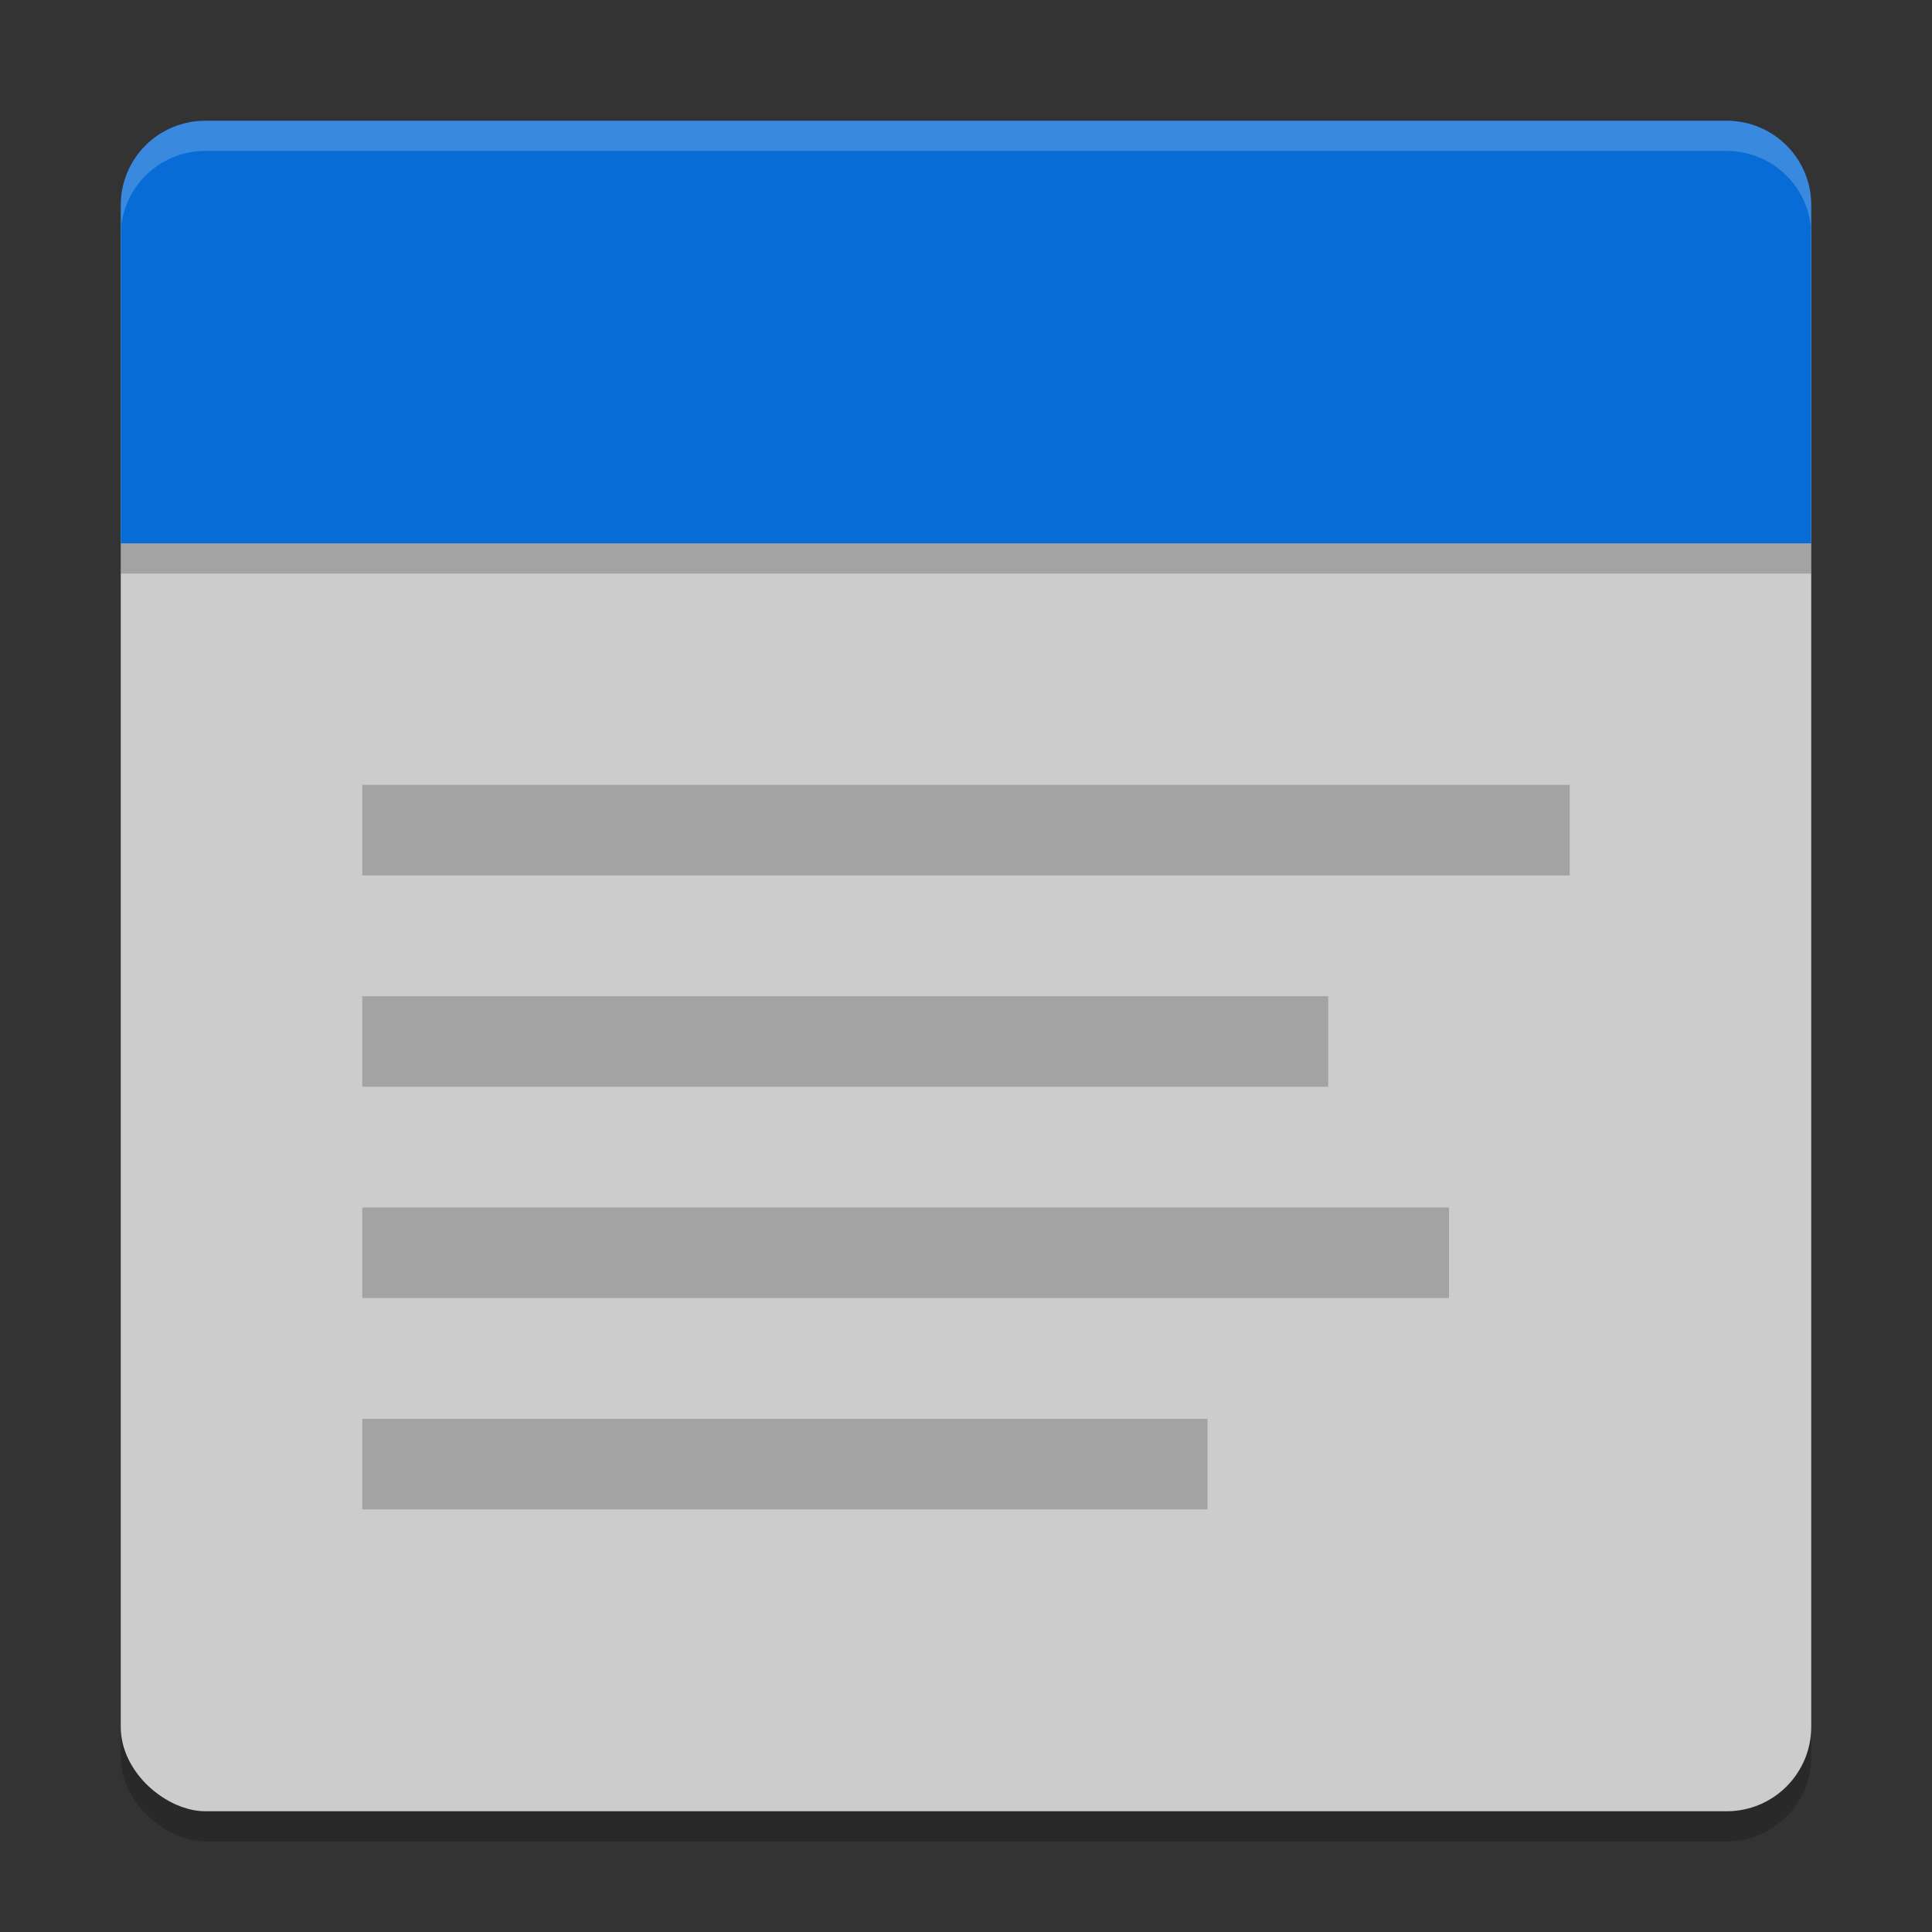
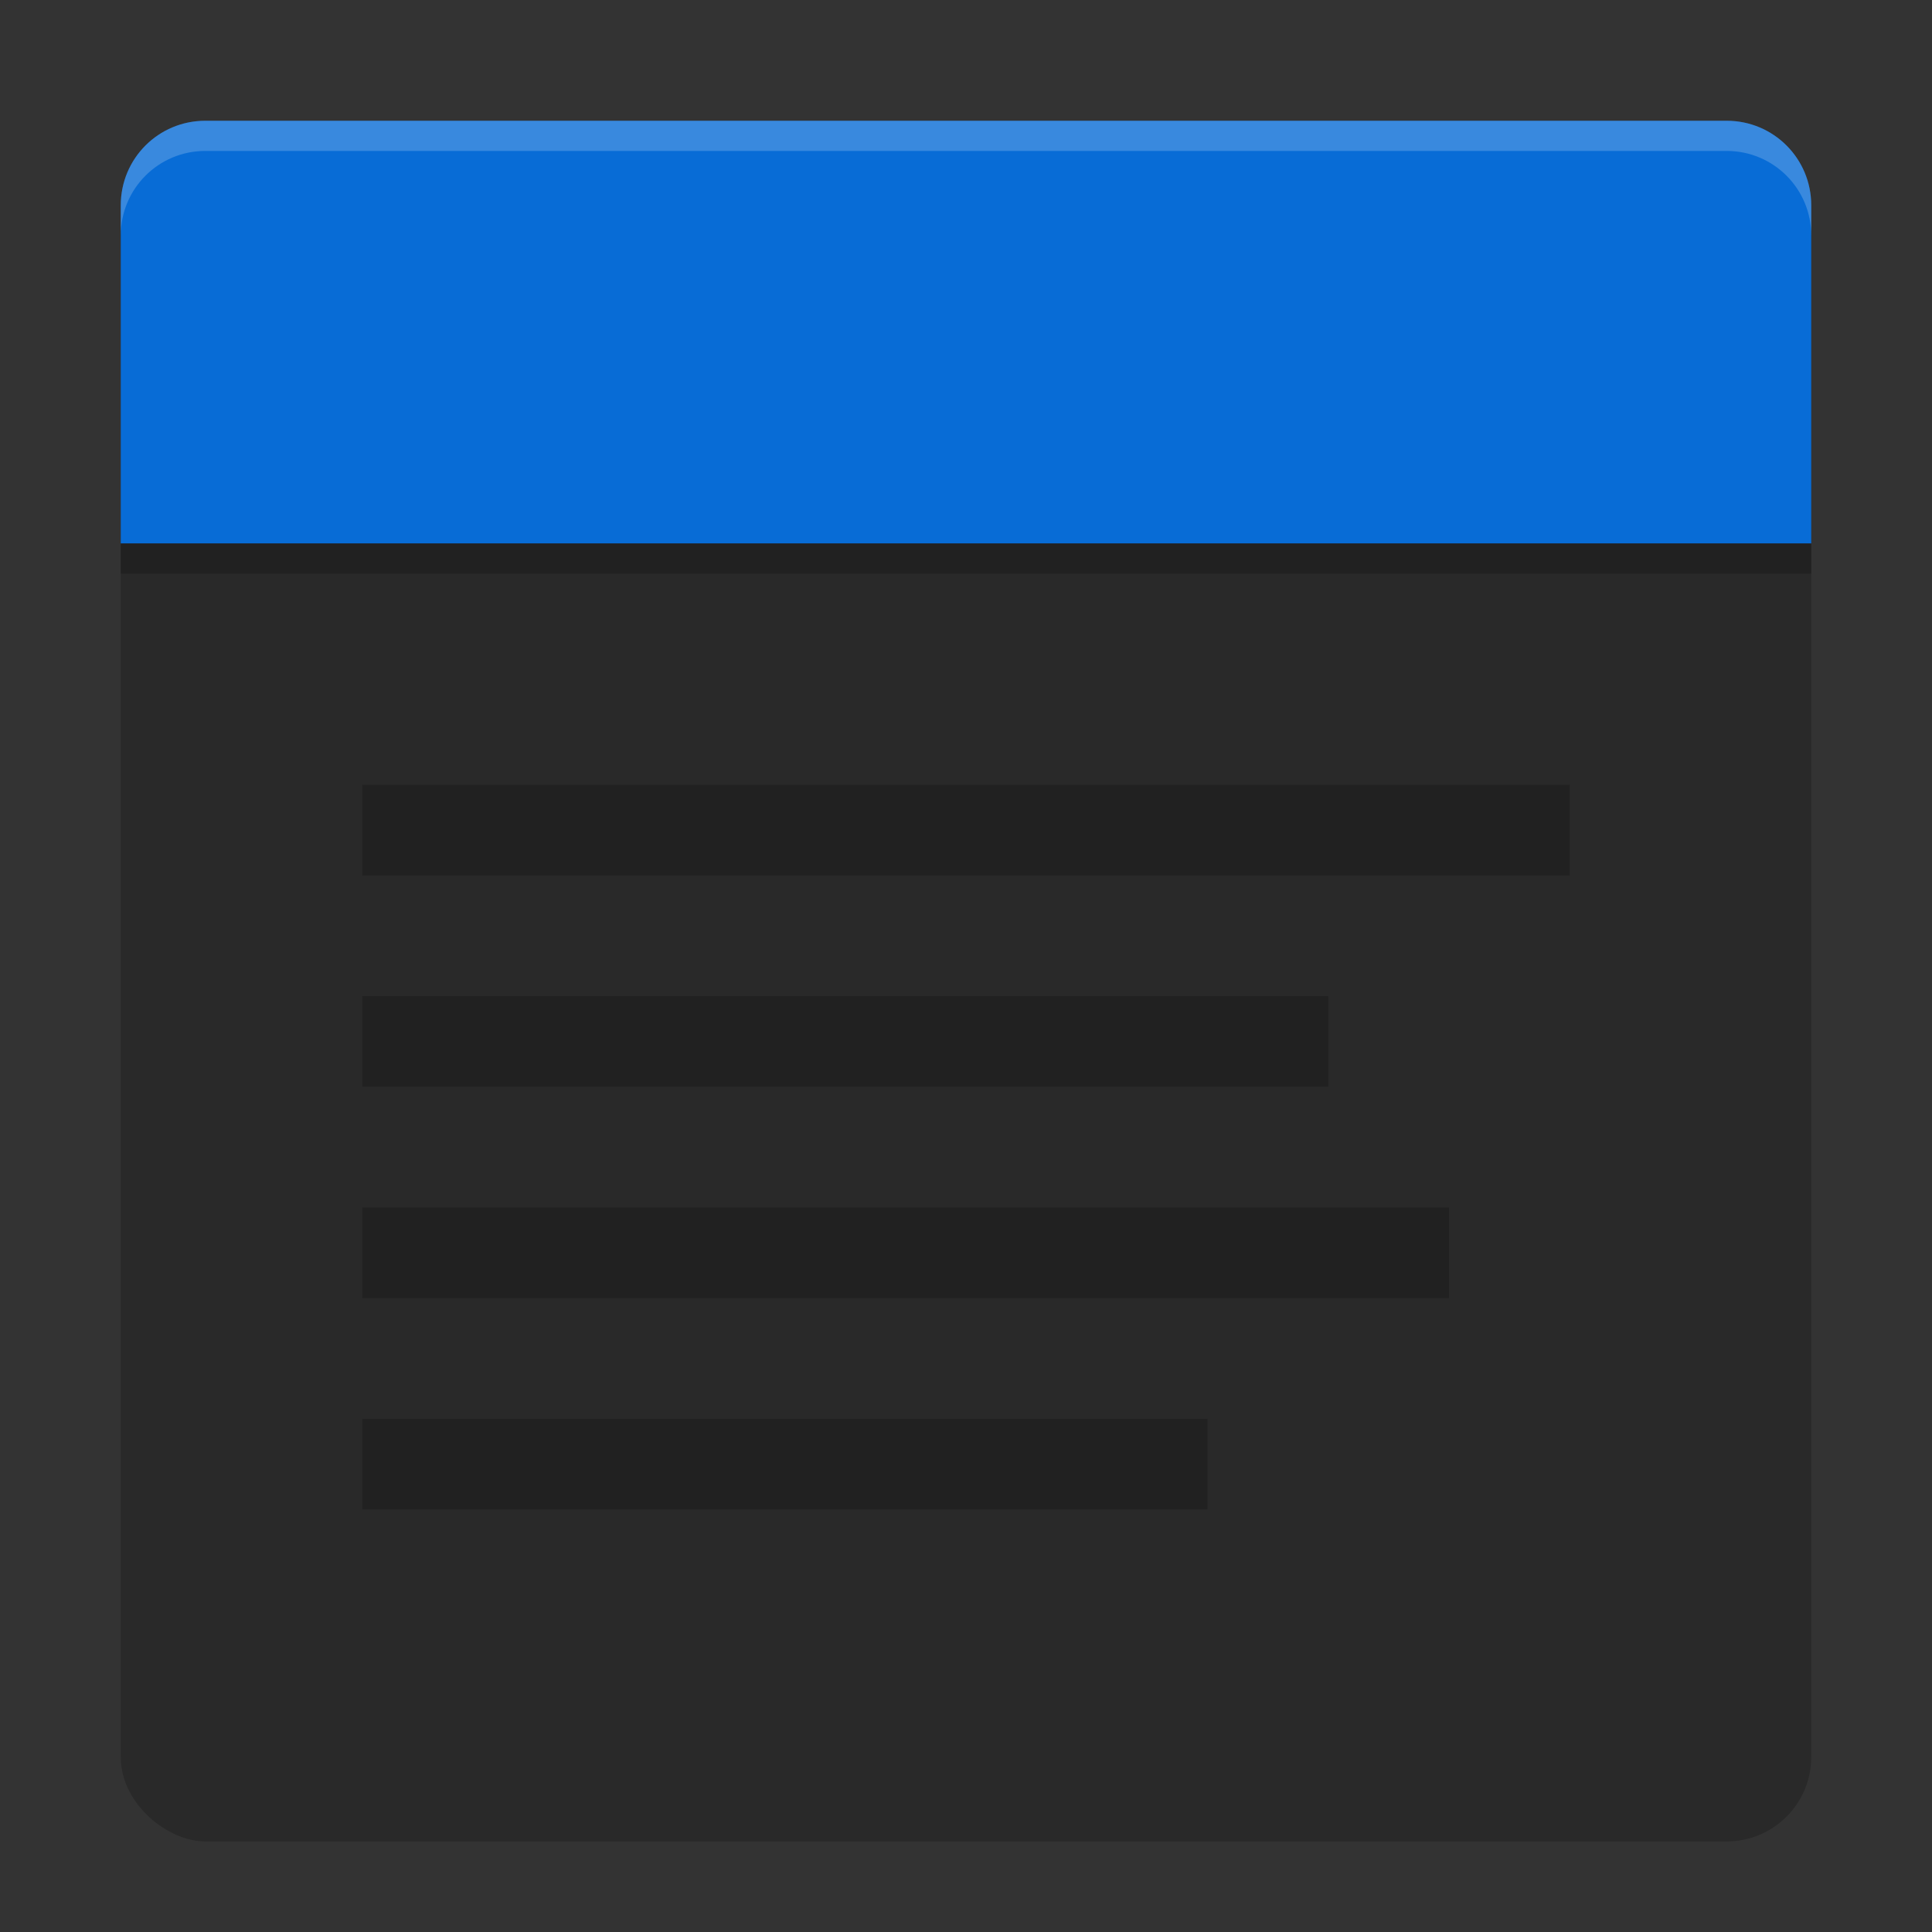
<svg xmlns="http://www.w3.org/2000/svg" width="64" height="64" version="1">
  <rect width="100%" height="100%" fill="#333333" stroke="none" />
  <rect style="opacity:0.2" width="56" height="56" x="-61" y="-60" rx="2.8" ry="2.8" transform="matrix(0,-1,-1,0,0,0)" />
-   <rect style="fill:#cccccc" width="55" height="56" x="-60" y="-60" rx="2.8" ry="2.8" transform="matrix(0,-1,-1,0,0,0)" />
  <path style="opacity:0.2" d="M 4,18 V 19 H 60 V 18 Z" />
  <path style="fill:#086cd6" d="M 6.801,4 C 5.25,4 4,5.25 4,6.8 V 18 H 60 V 6.8 C 60,5.25 58.75,4 57.2,4 Z" />
  <path style="opacity:0.2" d="M 12,26 V 29 H 52 V 26 Z M 12,33 V 36 H 44 V 33 Z M 12,40 V 43 H 48 V 40 Z M 12,47 V 50 H 40 V 47 Z" />
  <path style="fill:#ffffff;opacity:0.2" d="M 6.801 4 C 5.25 4 4 5.251 4 6.801 L 4 7.801 C 4 6.251 5.25 5 6.801 5 L 57.199 5 C 58.749 5 60 6.251 60 7.801 L 60 6.801 C 60 5.251 58.749 4 57.199 4 L 6.801 4 z" />
</svg>